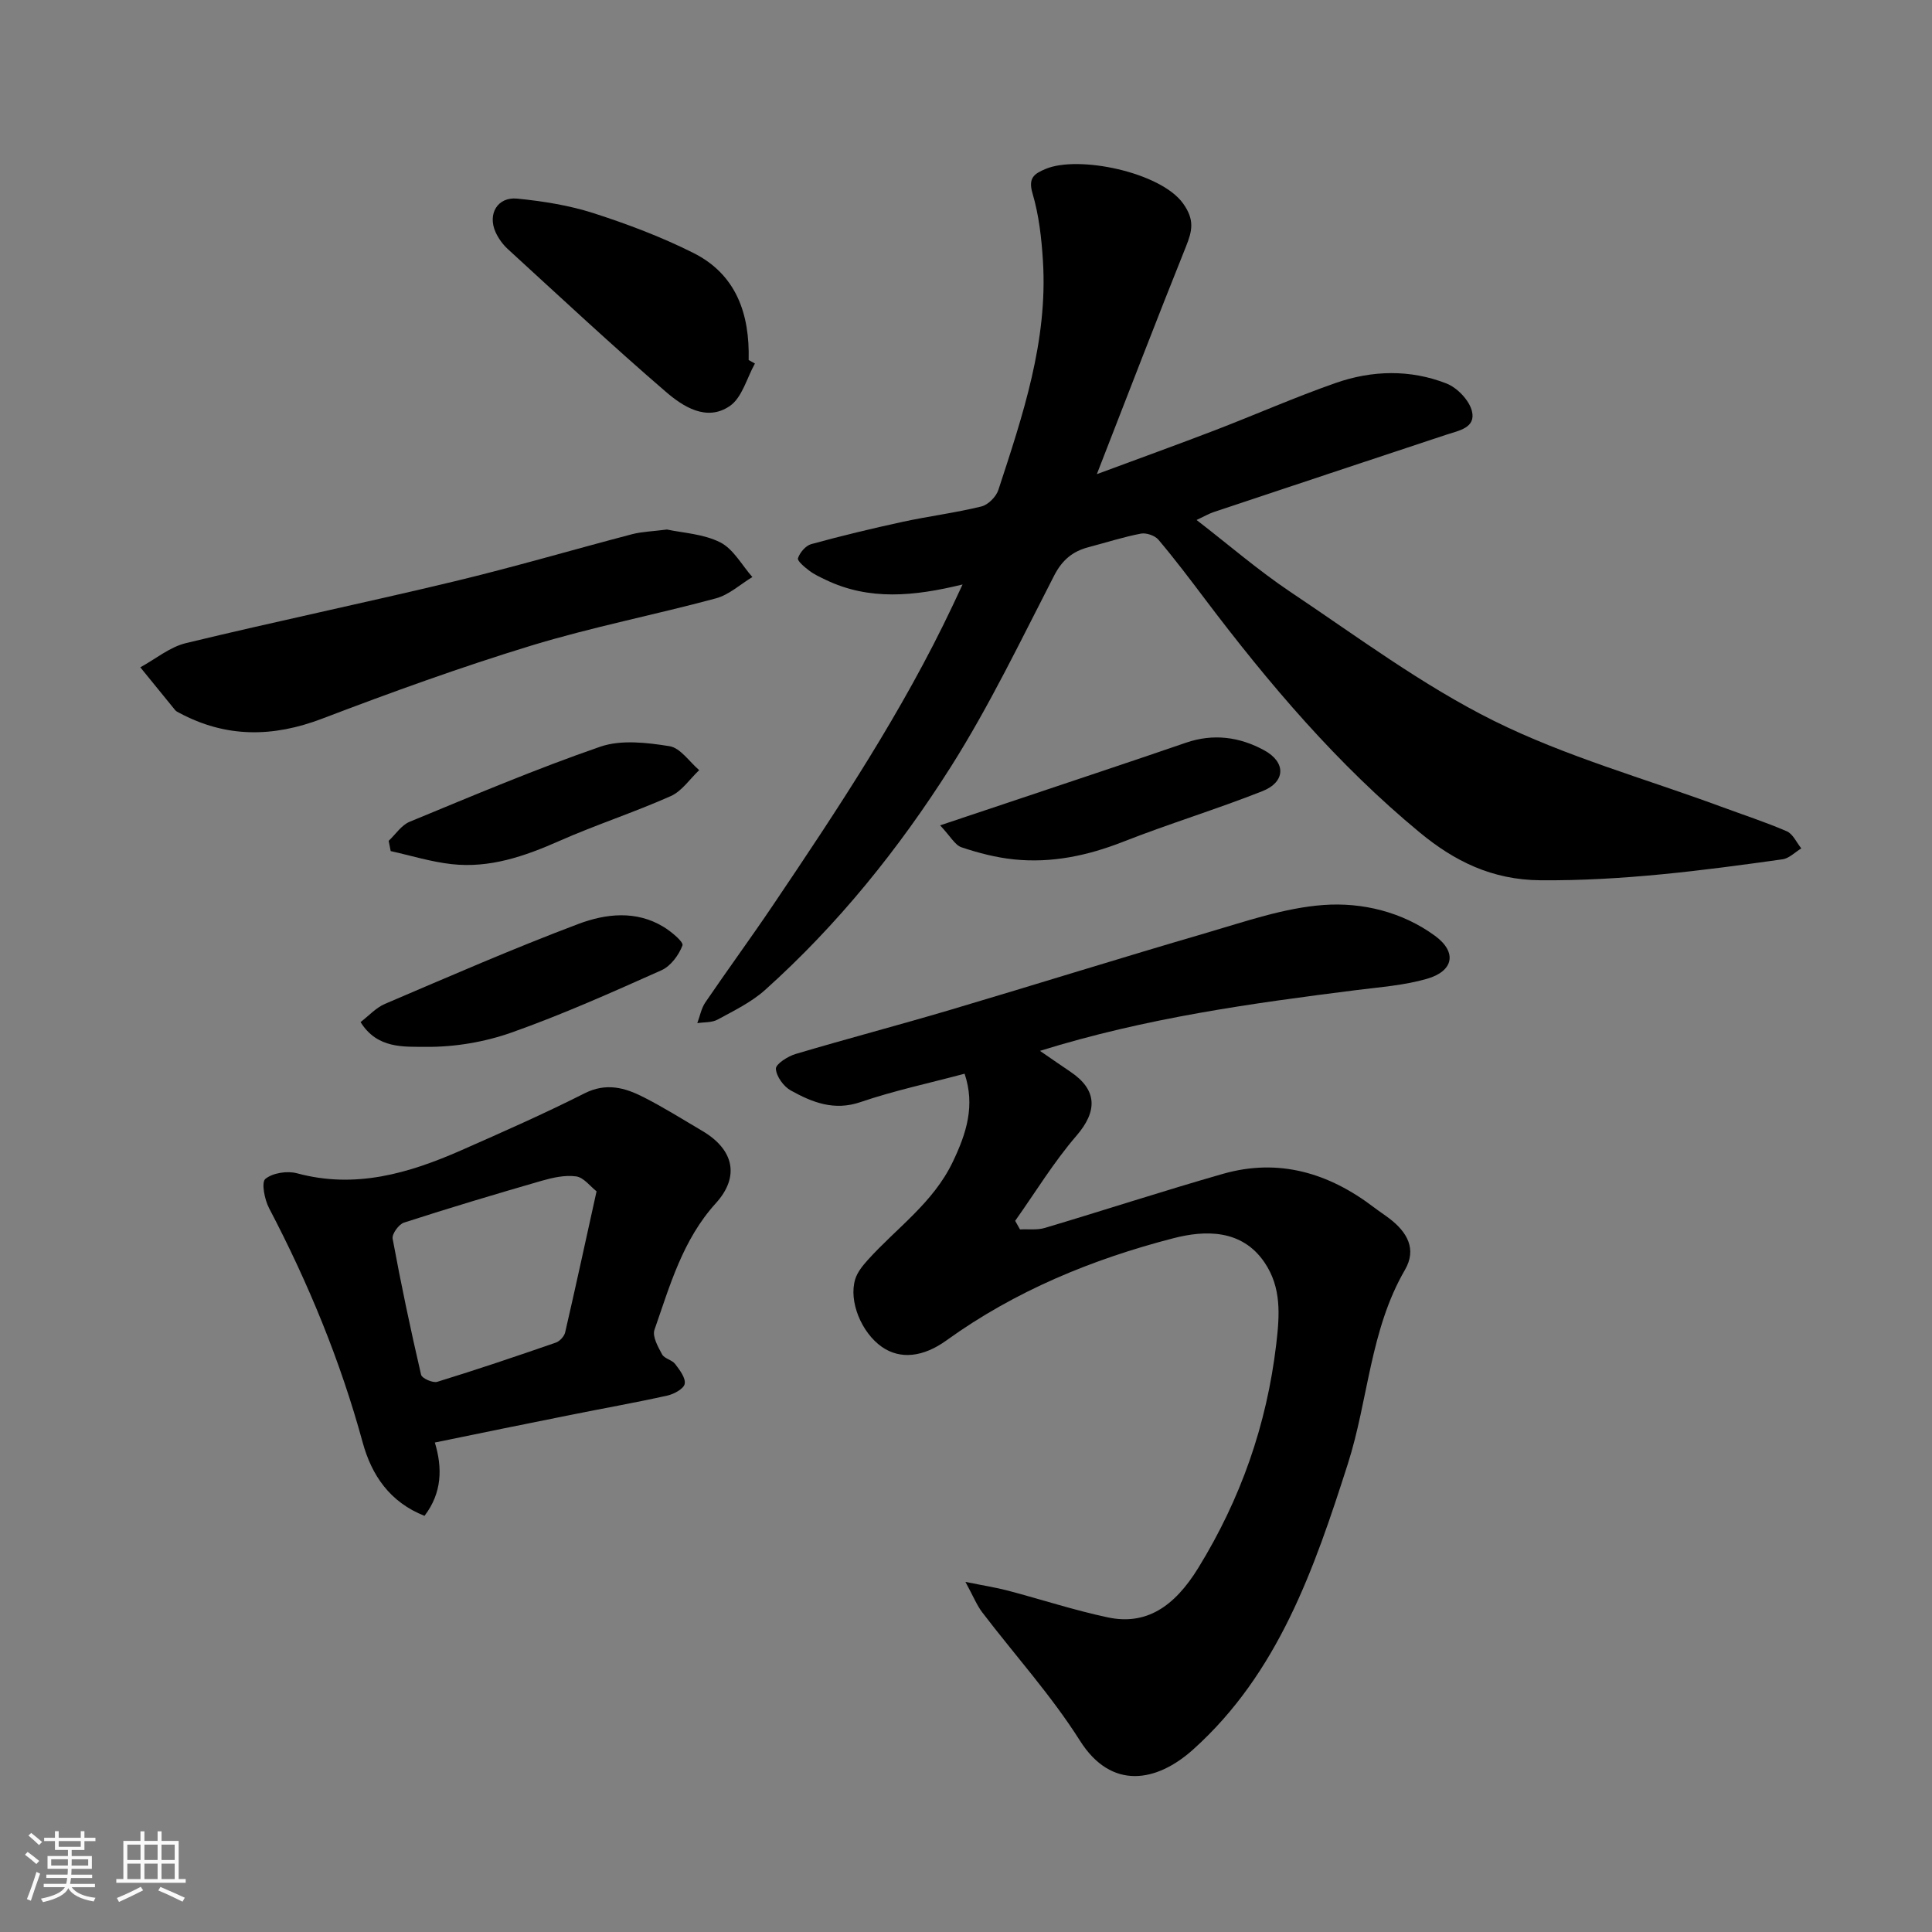
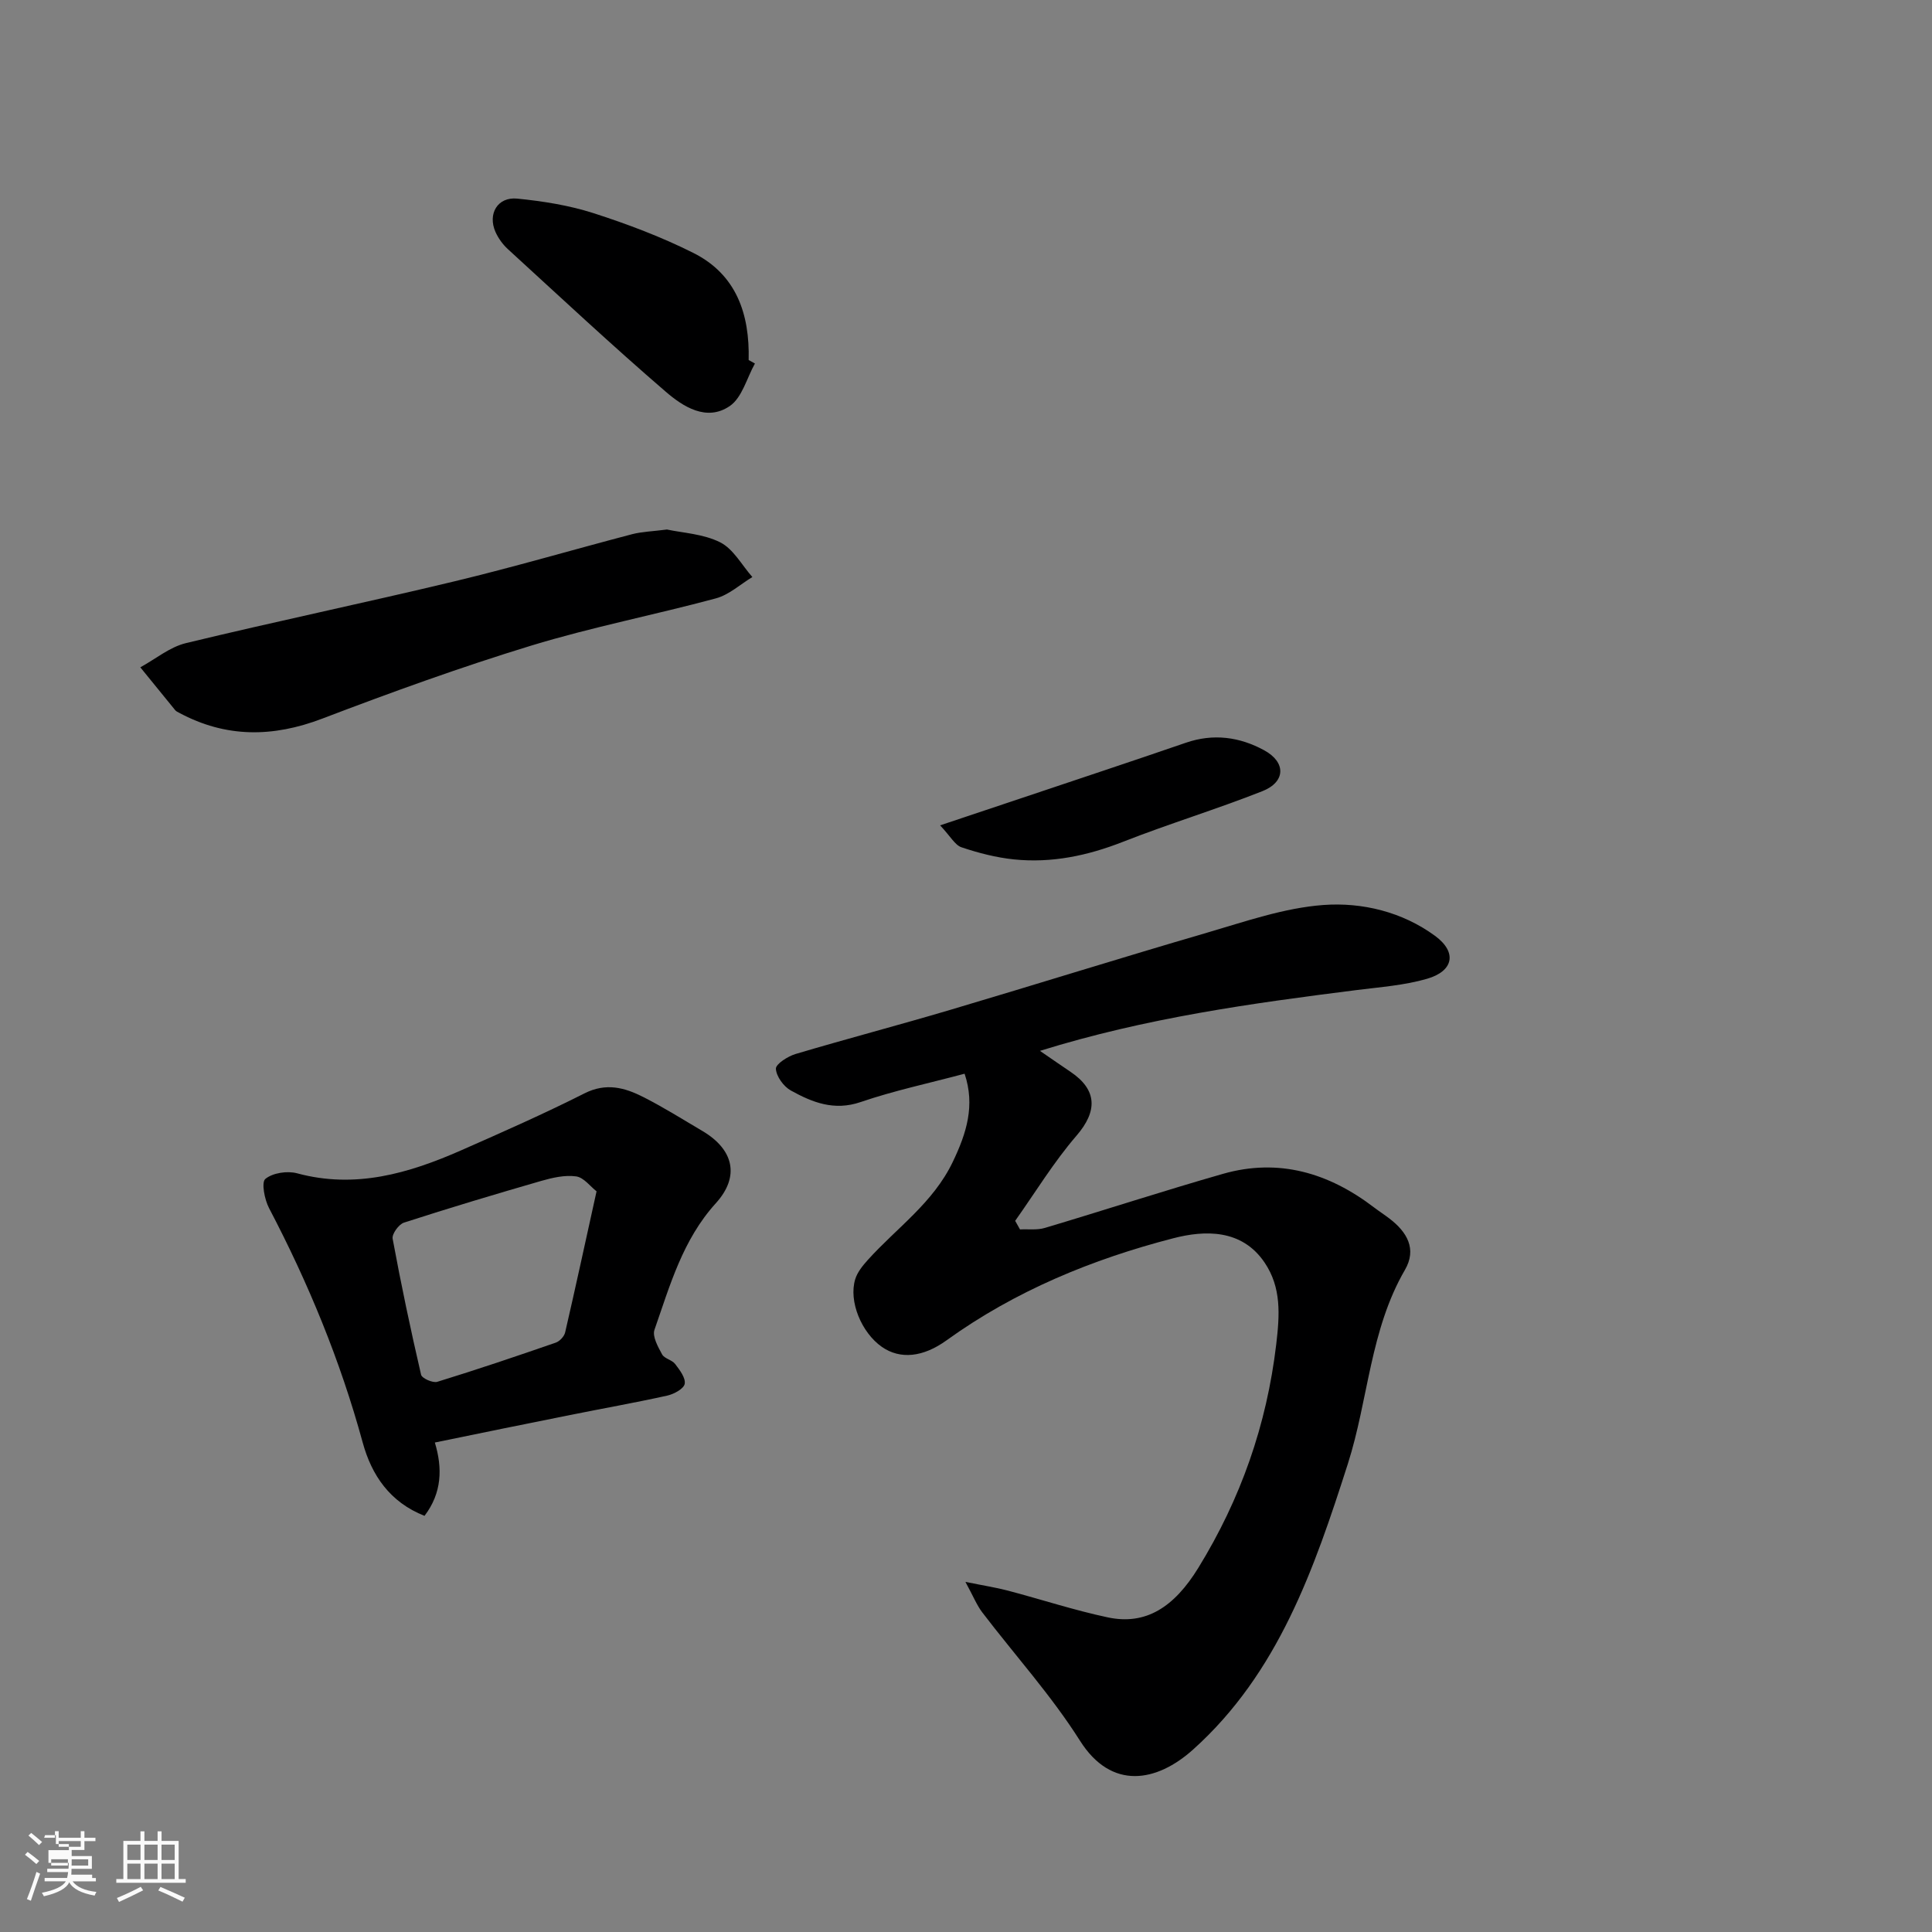
<svg xmlns="http://www.w3.org/2000/svg" enable-background="new 0 0 400 400" viewBox="0 0 400 400">
  <rect x="0" y="0" width="400" height="400" fill="#808080" stroke="none" />
-   <path d="m5.17 384 .55-.58c.85.61 1.65 1.24 2.4 1.87l-.59.64c-.83-.73-1.62-1.38-2.36-1.93m1.22 9.53-.82-.34c.71-1.76 1.37-3.64 1.98-5.63.24.13.5.25.76.36-.6 1.67-1.24 3.54-1.92 5.61m-.5-13.5.57-.54c.56.44 1.31 1.06 2.26 1.87l-.64.64c-.68-.66-1.41-1.32-2.19-1.97m3.25.46h2.24v-1.36h.77v1.36h4.57v-1.36h.76v1.36h2.28v.69h-2.28v1.84h-2.64v1.26h4.18v2.64h-4.21c0 .45-.02.86-.05 1.21h4.32v.69h-4.38c-.04.34-.1.75-.19 1.22h5.15v.69h-4.82c.87 1.19 2.51 1.92 4.93 2.19-.17.31-.3.57-.37.76-2.77-.49-4.52-1.41-5.26-2.76-.56 1.26-2.3 2.23-5.24 2.9-.12-.24-.26-.48-.43-.72 2.73-.55 4.38-1.34 4.96-2.38h-4.38v-.69h4.65c.1-.38.17-.79.21-1.22h-4.32v-.69h4.4c.03-.34.05-.75.05-1.21h-4.2v-2.64h4.23v-1.26h-2.69v-1.84h-2.24zm1.46 4.46v1.29h3.45c.01-.4.02-.57.01-.53v-.32-.45h-3.46zm1.55-2.59h4.57v-1.19h-4.57zm6.11 2.59h-3.42v.77c-.01.19-.01.37-.02.53h3.44z" fill="#fafafa" />
+   <path d="m5.17 384 .55-.58c.85.61 1.65 1.24 2.4 1.87l-.59.64c-.83-.73-1.62-1.38-2.36-1.93m1.22 9.53-.82-.34c.71-1.76 1.37-3.64 1.98-5.63.24.13.5.25.76.36-.6 1.67-1.24 3.54-1.92 5.61m-.5-13.5.57-.54c.56.44 1.31 1.06 2.26 1.87l-.64.64c-.68-.66-1.41-1.32-2.19-1.97m3.25.46h2.24v-1.36h.77v1.36h4.57v-1.36h.76v1.36h2.28v.69h-2.28v1.84h-2.64v1.26h4.18v2.64h-4.21c0 .45-.02.86-.05 1.21h4.32v.69h-4.38h5.15v.69h-4.82c.87 1.19 2.51 1.92 4.93 2.19-.17.31-.3.57-.37.76-2.77-.49-4.52-1.41-5.26-2.76-.56 1.26-2.3 2.23-5.24 2.9-.12-.24-.26-.48-.43-.72 2.73-.55 4.38-1.34 4.96-2.38h-4.38v-.69h4.65c.1-.38.17-.79.21-1.22h-4.32v-.69h4.4c.03-.34.05-.75.05-1.21h-4.2v-2.64h4.23v-1.26h-2.69v-1.84h-2.24zm1.46 4.46v1.29h3.45c.01-.4.02-.57.01-.53v-.32-.45h-3.46zm1.55-2.59h4.57v-1.19h-4.57zm6.11 2.59h-3.42v.77c-.01.19-.01.37-.02.53h3.44z" fill="#fafafa" />
  <path d="m32.63 379.16h.82v1.98h3.54v7.89h1.46v.78h-14.37v-.78h1.46v-7.89h3.54v-1.98h.82v1.98h2.73zm-3.49 11.48.5.73c-1.61.82-3.28 1.63-5 2.41-.13-.27-.28-.55-.44-.82 1.75-.72 3.4-1.49 4.94-2.32m-2.78-5.55h2.73v-3.18h-2.73zm0 3.95h2.73v-3.2h-2.73zm3.54-3.95h2.73v-3.18h-2.73zm0 3.95h2.73v-3.2h-2.73zm7.89 4.68c-1.84-.92-3.51-1.7-5.02-2.32l.45-.73c1.89.8 3.57 1.55 5.04 2.23zm-1.62-11.81h-2.73v3.18h2.73zm-2.73 7.13h2.73v-3.2h-2.73z" fill="#fafafa" />
  <g fill="#000001">
-     <path d="m199.29 121.01c-10.01 2.44-19.33 3.38-28.37-.98-1.16-.56-2.35-1.1-3.36-1.87-.96-.73-2.53-2.02-2.35-2.58.38-1.17 1.59-2.6 2.73-2.92 6.26-1.72 12.59-3.24 18.94-4.62 5.41-1.17 10.93-1.86 16.3-3.18 1.41-.34 3.07-2.02 3.53-3.45 5.04-15.4 10.25-30.81 9.22-47.37-.29-4.71-.83-9.51-2.16-14.01-.95-3.23.38-4.06 2.68-5.04 6.82-2.9 23.86.66 28.49 7.13 2.43 3.39 1.91 5.66.6 8.93-6.11 15.22-11.99 30.54-18.45 47.12 8.97-3.33 16.74-6.13 24.45-9.09 8.35-3.21 16.56-6.84 25-9.79 7.54-2.64 15.42-2.83 22.92.1 2.23.87 4.71 3.45 5.28 5.7.88 3.5-2.71 4.06-5.32 4.92-16.06 5.32-32.12 10.66-48.17 16.02-1 .34-1.94.89-3.51 1.63 6.73 5.2 12.81 10.46 19.44 14.9 13.82 9.24 27.29 19.31 42.09 26.67 14.92 7.41 31.26 11.95 46.98 17.75 4.57 1.69 9.22 3.2 13.69 5.13 1.27.55 2.02 2.33 3 3.54-1.29.78-2.52 2.07-3.89 2.26-16.63 2.34-33.23 4.48-50.14 4.34-10.03-.08-17.81-3.98-24.94-9.87-17.01-14.04-31.2-30.75-44.45-48.29-3.15-4.18-6.31-8.36-9.68-12.35-.73-.86-2.51-1.47-3.63-1.26-3.66.7-7.23 1.86-10.85 2.81-3.29.86-5.45 2.65-7.11 5.88-6.88 13.36-13.4 26.98-21.42 39.64-10.76 16.97-23.38 32.65-38.43 46.15-2.84 2.55-6.45 4.29-9.84 6.14-1.18.64-2.78.51-4.19.73.54-1.44.82-3.05 1.66-4.29 4.59-6.74 9.42-13.33 13.98-20.09 13.51-20.03 26.87-40.15 37.23-62.07.61-1.28 1.19-2.54 2.05-4.37z" />
    <path d="m199.71 222.3c-7.45 1.99-14.63 3.51-21.53 5.87-5.49 1.88-10.01.06-14.44-2.39-1.49-.82-3.01-2.91-3.1-4.5-.05-.97 2.46-2.58 4.07-3.06 10.6-3.15 21.3-5.96 31.9-9.1 17.78-5.27 35.47-10.82 53.27-16.01 7.94-2.32 15.98-5.14 24.12-5.74 8.02-.59 16.33 1.42 23.11 6.39 4.61 3.38 3.85 7.3-1.67 8.89-4.66 1.35-9.63 1.71-14.48 2.32-21.86 2.76-43.66 5.76-65.65 12.6 2.46 1.69 4.37 3.02 6.29 4.31 5.64 3.78 5.63 8.21 1.27 13.26-4.71 5.46-8.5 11.71-12.69 17.62.33.59.67 1.19 1 1.78 1.72-.09 3.54.17 5.14-.31 12.32-3.67 24.54-7.67 36.89-11.2 11.57-3.3 21.93-.18 31.29 6.97 1.04.79 2.14 1.5 3.17 2.29 3.63 2.77 5.72 6.29 3.21 10.62-7.23 12.44-7.57 26.86-11.82 40.15-6.97 21.79-14.43 43.36-32.05 59.17-7.49 6.72-16.87 8.53-23.43-1.86-5.92-9.36-13.46-17.69-20.21-26.54-1.13-1.48-1.84-3.29-3.49-6.32 3.87.79 6.35 1.17 8.75 1.8 6.92 1.82 13.74 4.07 20.72 5.55 7.86 1.67 13.73-2.08 18.76-10.27 8.77-14.27 14.14-29.56 16.12-46.26.72-6.12 1.09-11.73-2.39-16.9-4.73-7.04-12.47-6.73-18.89-5.07-16.77 4.33-32.77 10.9-46.99 21.15-4.84 3.49-9.58 4-13.39 1.34-4.21-2.95-6.9-9.43-5.51-13.99.44-1.46 1.55-2.82 2.6-3.99 5.99-6.65 13.53-11.81 17.6-20.31 2.87-5.98 4.65-11.68 2.45-18.26z" />
    <path d="m90.03 298.66c1.6 5.27 1.49 10.42-2.14 15.18-7.18-2.83-10.95-8.42-12.8-15.19-4.62-16.93-11.25-33-19.38-48.51-.94-1.78-1.63-5.35-.77-6.06 1.52-1.25 4.54-1.71 6.57-1.16 12.05 3.26 23.1.02 33.93-4.74 8.6-3.79 17.21-7.59 25.59-11.82 4.45-2.24 8.3-1.19 12.14.76 4.21 2.14 8.24 4.66 12.31 7.07 6.41 3.81 7.76 9.38 2.72 14.93-6.87 7.58-9.49 17.01-12.7 26.2-.48 1.37.73 3.52 1.58 5.09.48.89 2.05 1.13 2.7 1.99.94 1.23 2.2 2.88 1.98 4.11-.18 1.01-2.21 2.12-3.59 2.43-6.68 1.48-13.41 2.67-20.12 4.02-9.27 1.84-18.51 3.75-28.02 5.7zm33.48-52.01c-1.29-1-2.64-2.87-4.23-3.09-2.32-.32-4.88.26-7.21.93-9.52 2.75-19.01 5.59-28.43 8.64-1.08.35-2.53 2.36-2.35 3.33 1.74 9.43 3.72 18.82 5.89 28.16.17.75 2.43 1.75 3.35 1.47 8.23-2.53 16.39-5.29 24.53-8.11.82-.28 1.76-1.29 1.95-2.13 2.16-9.34 4.18-18.71 6.5-29.2z" />
    <path d="m138.09 109.63c3.22.7 7.52.89 11.03 2.66 2.73 1.38 4.47 4.72 6.65 7.18-2.5 1.51-4.82 3.67-7.53 4.41-12.71 3.43-25.69 5.95-38.27 9.79-14.59 4.46-28.98 9.67-43.24 15.11-10.24 3.91-19.96 4-29.65-1.21-.29-.15-.61-.3-.81-.54-2.42-2.95-4.82-5.91-7.22-8.87 3.14-1.71 6.09-4.2 9.45-5.01 18.49-4.47 37.13-8.36 55.63-12.8 12.32-2.96 24.49-6.54 36.74-9.75 2.05-.53 4.22-.58 7.22-.97z" />
    <path d="m156.3 75.26c-1.68 3.01-2.65 7.05-5.2 8.8-4.8 3.29-9.69.13-13.3-2.99-11.11-9.57-21.83-19.59-32.65-29.49-1.06-.97-1.97-2.24-2.56-3.54-1.67-3.76.43-7.32 4.49-6.92 5.31.53 10.7 1.38 15.76 3 7.06 2.27 14.08 4.92 20.7 8.24 8.93 4.47 11.7 12.68 11.46 22.18.43.24.87.48 1.3.72z" />
    <path d="m194.64 170.88c6.38-2.14 11.55-3.86 16.71-5.59 11.39-3.83 22.8-7.6 34.16-11.51 5.71-1.97 11.15-1.21 16.23 1.56 4.55 2.48 4.45 6.55-.37 8.46-9.51 3.76-19.33 6.74-28.85 10.48-7.33 2.88-14.78 4.45-22.59 3.65-3.68-.38-7.36-1.33-10.87-2.51-1.35-.46-2.27-2.26-4.42-4.54z" />
-     <path d="m74.65 211.61c1.74-1.33 3.21-2.99 5.06-3.77 13.29-5.67 26.54-11.46 40.05-16.55 5.63-2.12 11.93-2.86 17.62.61 1.6.97 4.19 3.13 3.92 3.84-.76 2-2.43 4.28-4.33 5.13-10.25 4.58-20.53 9.18-31.1 12.92-5.59 1.97-11.8 3.01-17.72 2.95-4.47-.05-10.04.46-13.5-5.13z" />
-     <path d="m80.47 174.09c1.43-1.35 2.64-3.25 4.34-3.95 13.07-5.39 26.11-10.93 39.46-15.54 4.32-1.49 9.65-.86 14.34-.11 2.26.36 4.12 3.23 6.15 4.96-1.95 1.84-3.59 4.36-5.9 5.38-7.57 3.37-15.5 5.94-23.08 9.29-7.16 3.17-14.4 5.67-22.28 4.79-4.25-.47-8.41-1.77-12.61-2.7-.14-.7-.28-1.41-.42-2.12z" />
  </g>
</svg>